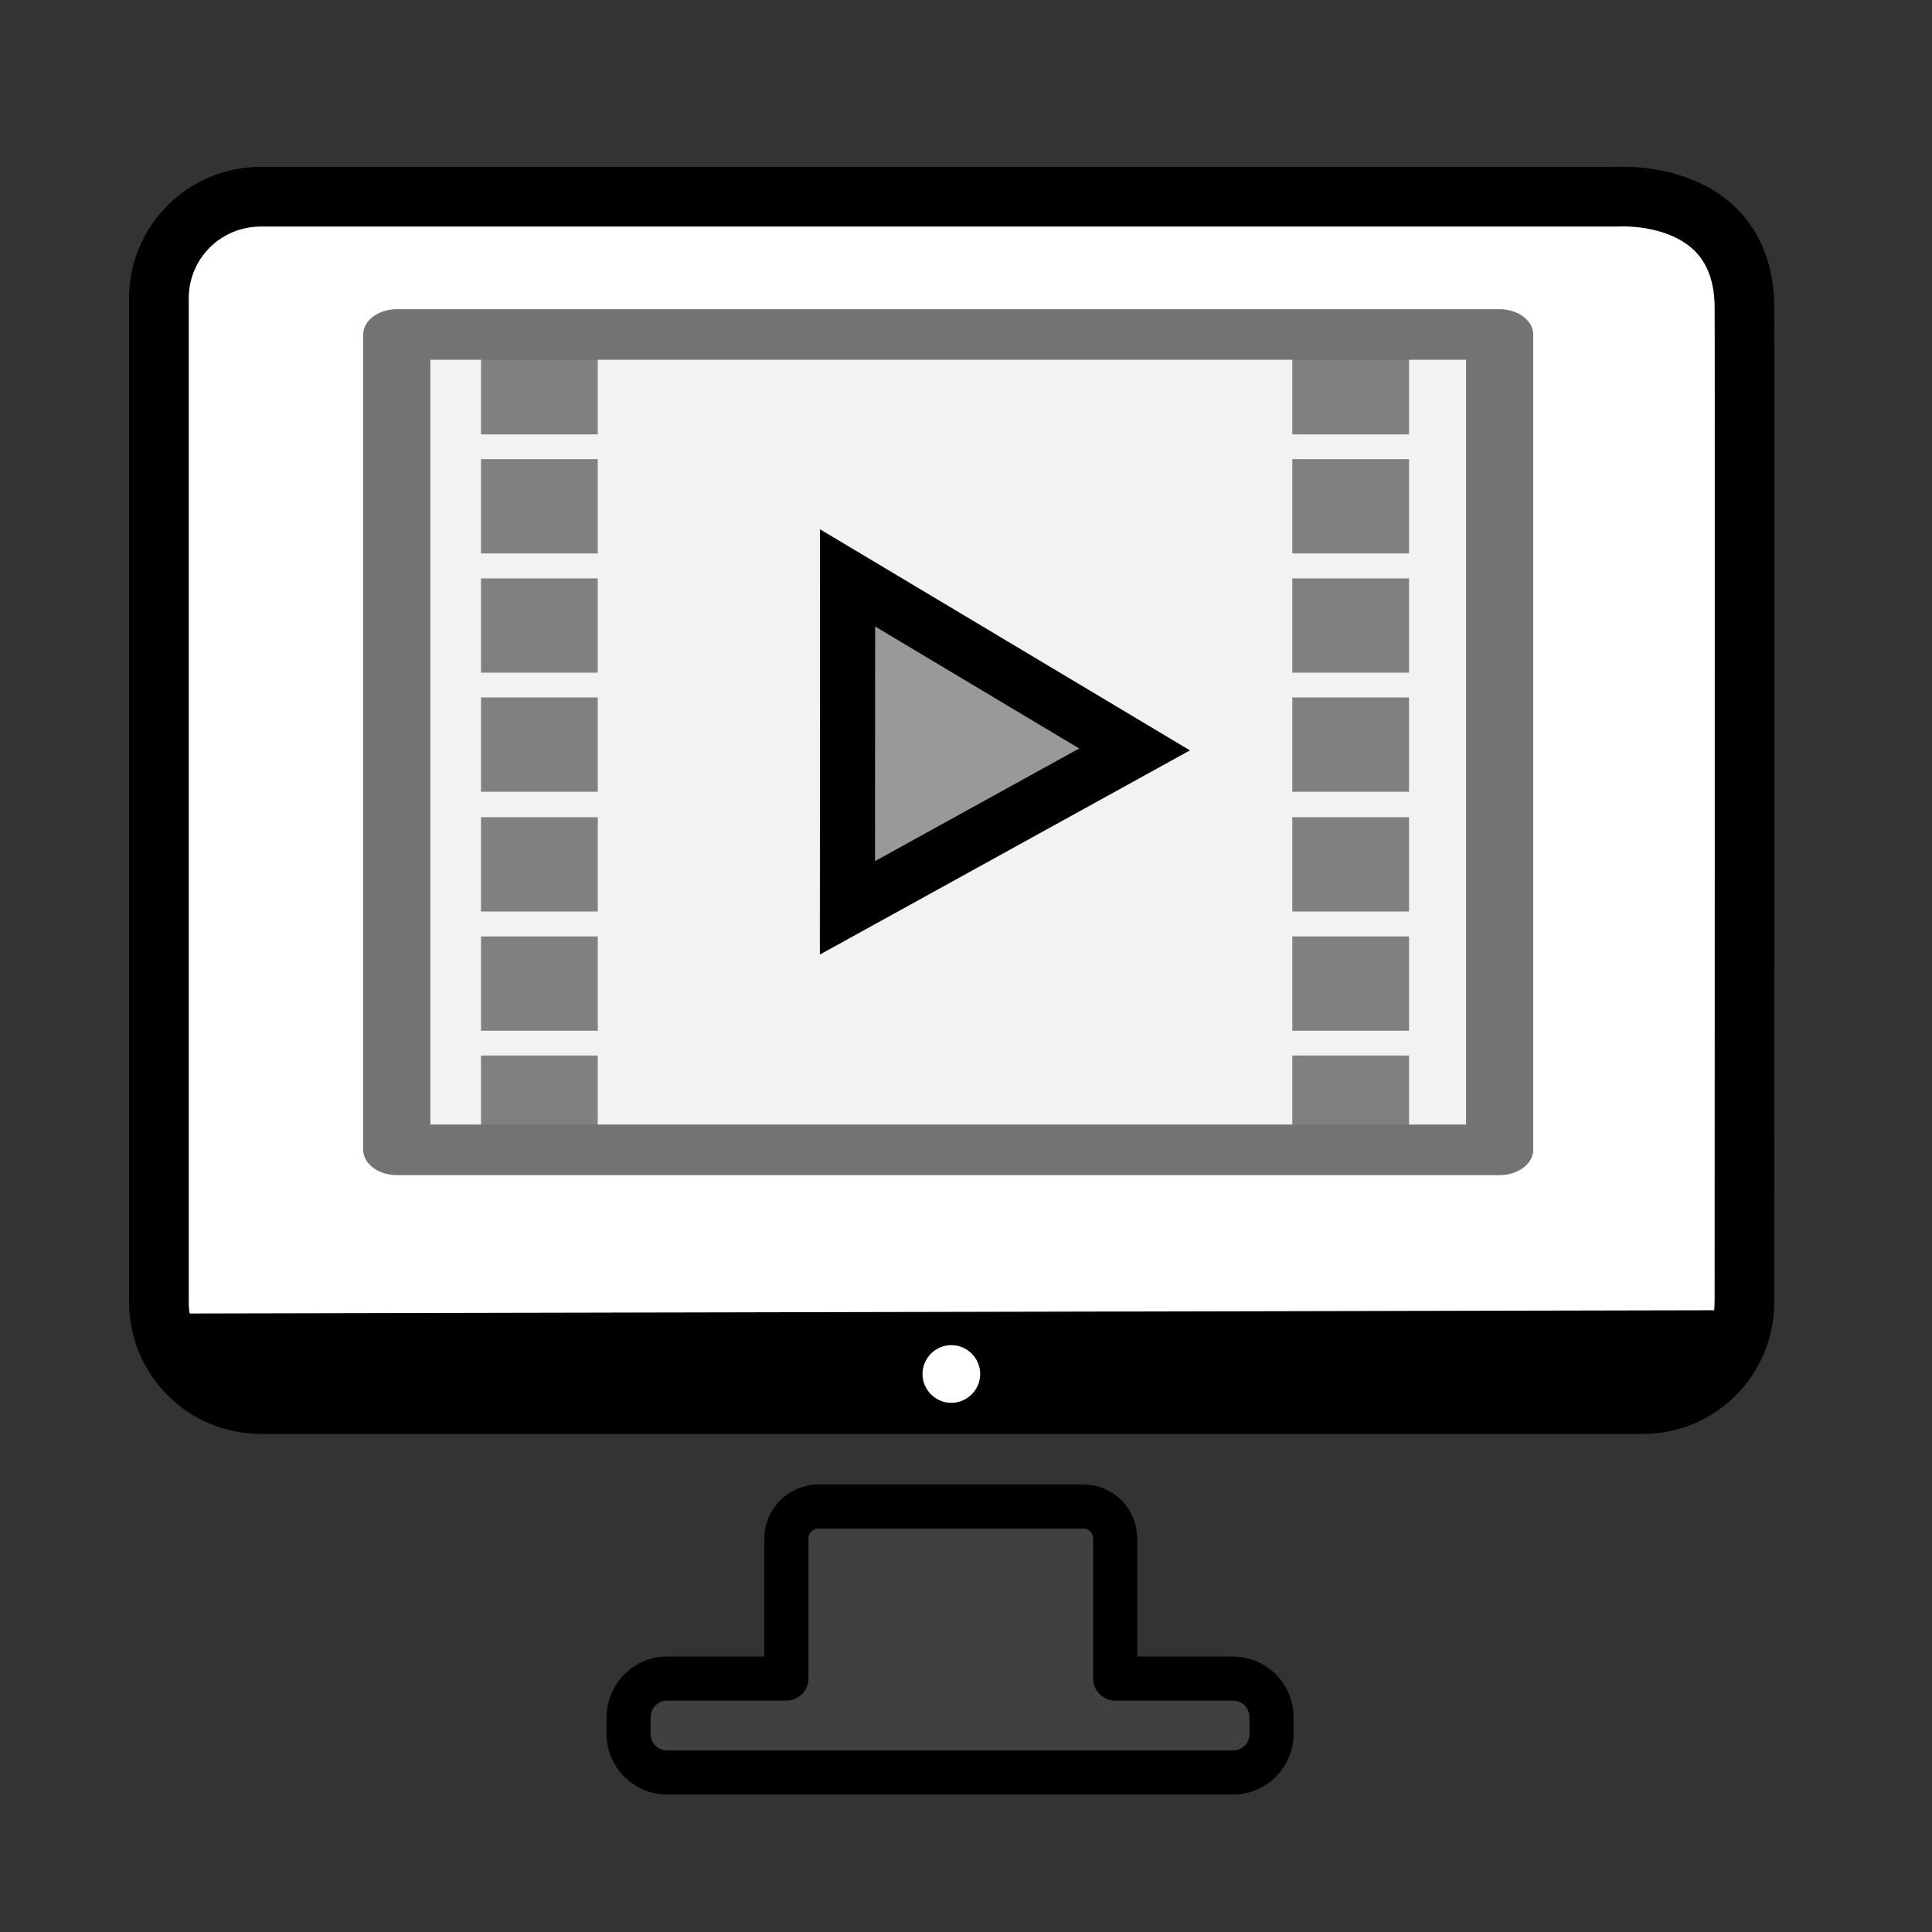
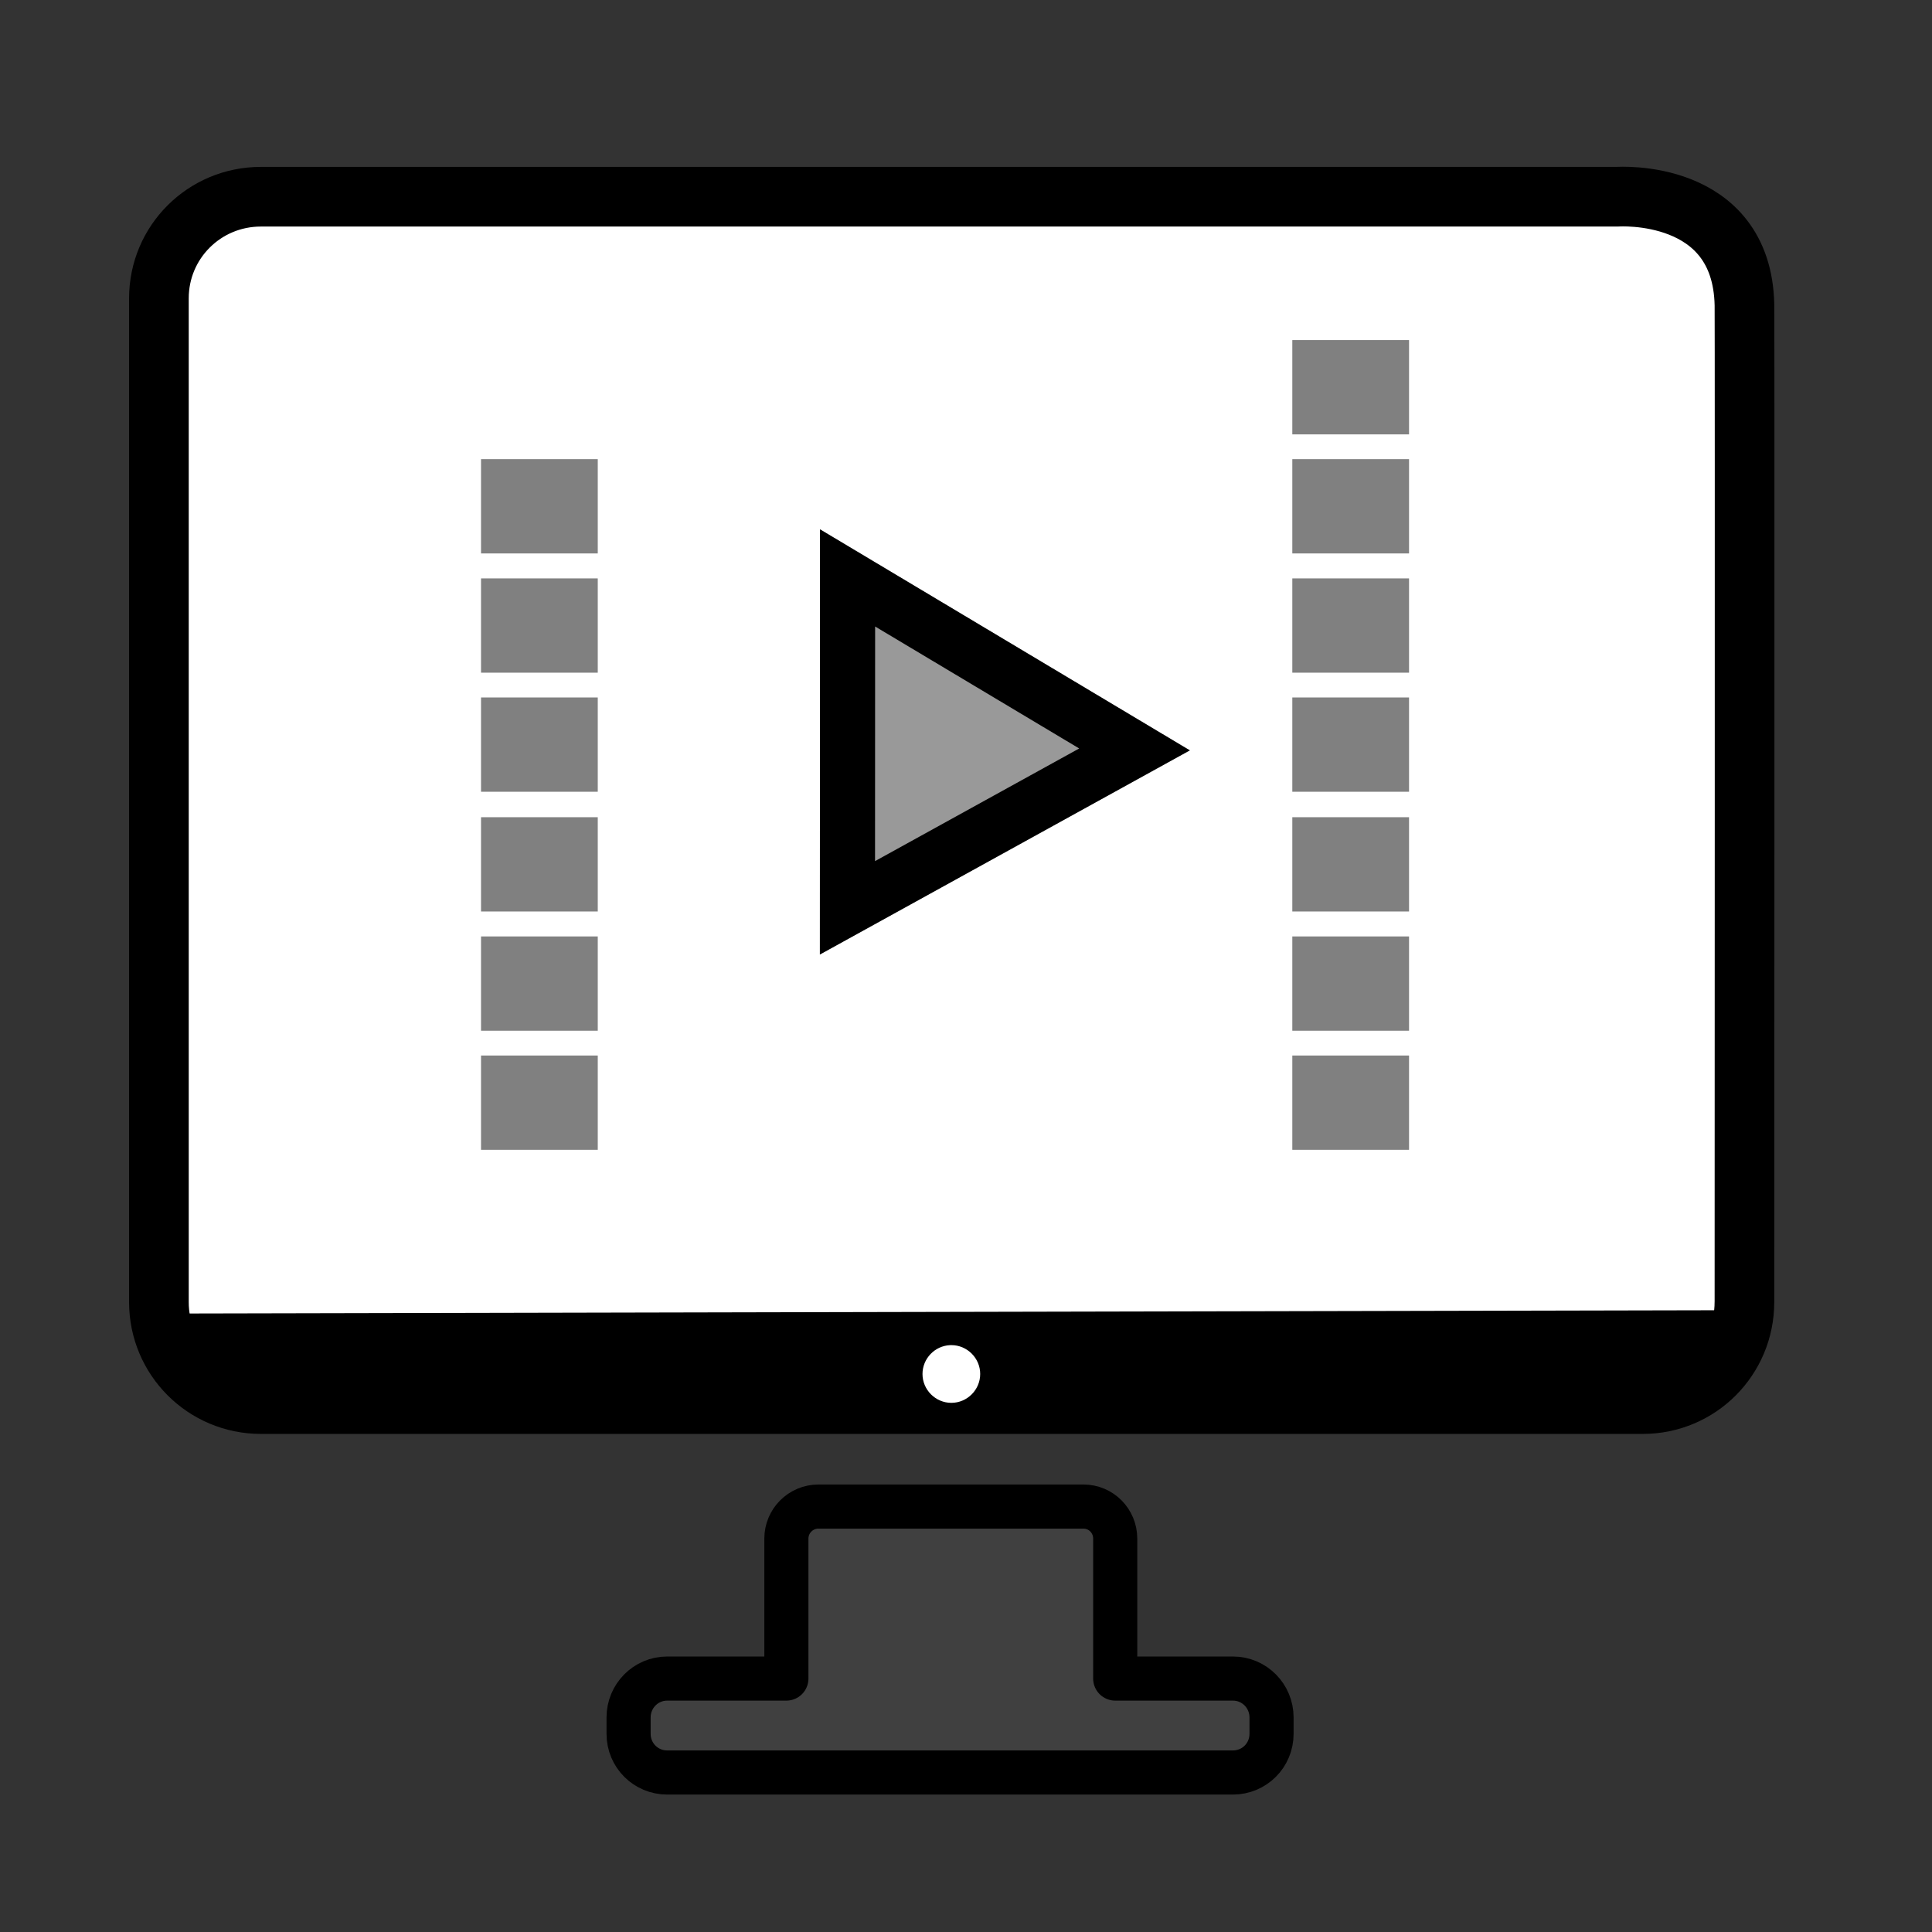
<svg xmlns="http://www.w3.org/2000/svg" width="100%" height="100%" viewBox="0 0 83 83" version="1.1" xml:space="preserve" style="fill-rule:evenodd;clip-rule:evenodd;stroke-linejoin:round;stroke-miterlimit:1.414;">
  <rect x="0" y="0" width="83" height="83" fill="#333333" stroke="none" />
  <g transform="matrix(0.184,0,0,0.184,-20.415,-58.763)">
    <g id="Aufgabenart--Kontur-0-8-">
      <g id="computer-Video-neu">
        <g id="Computer" transform="matrix(1,0,0,1,0,20.369)">
          <g id="Fuss" transform="matrix(1,0,0,1,0,4.391)">
            <path d="M302.04,646.36C297.908,646.36 294.557,649.711 294.557,653.843L294.557,686.517L266.739,686.517C261.727,686.517 257.714,690.587 257.714,695.599L257.714,699.426C257.714,704.439 261.727,708.452 266.739,708.452L398.809,708.452C403.821,708.452 407.834,704.439 407.834,699.426L407.834,695.599C407.834,690.587 403.821,686.517 398.809,686.517L371.334,686.517L371.334,653.843C371.334,649.711 368.041,646.36 363.908,646.36L302.045,646.36L302.04,646.36Z" style="fill:rgb(64,64,64);fill-rule:nonzero;stroke-width:10.3px;stroke:black;" />
          </g>
          <g id="Rahmen" transform="matrix(1.43082e-16,-2.337,-2.337,-1.43082e-16,627.331,1275.51)">
            <path d="M287.76,46.679C282.124,46.679 277.572,51.199 277.572,56.835L277.572,194.895C277.572,200.531 282.124,205.083 287.76,205.083L388.04,205.083C393.676,205.083 398.196,200.531 398.196,194.895L398.196,59.361C398.196,59.361 399.075,46.923 387.389,46.676C385.672,46.64 287.752,46.676 287.752,46.676L287.76,46.679Z" style="fill:white;fill-rule:nonzero;stroke-width:5.96px;stroke-linecap:round;stroke:black;" />
          </g>
          <g transform="matrix(4.281,0,0,4.391,129.039,312.013)">
            <path d="M89.394,68.53L5.481,68.704" style="fill:none;stroke-width:3.65px;stroke-linecap:round;stroke:black;" />
          </g>
          <g id="path4092" transform="matrix(1.311,0,0,1.399,-127.056,-170.509)">
            <path d="M350.98,560.09C353.797,560.092 356.114,562.266 356.114,564.907C356.114,567.549 353.795,569.723 350.976,569.723C348.158,569.723 345.838,567.549 345.838,564.907C345.838,562.347 348.015,560.212 350.742,560.095" style="fill:white;fill-rule:nonzero;" />
          </g>
        </g>
        <g id="Video" transform="matrix(4.203,0,0,4.203,148.246,297.706)">
          <g transform="matrix(1,0,0,0.753,3.55271e-15,10.928)">
-             <rect x="13.169" y="17.008" width="61.264" height="60.149" style="fill:rgb(242,242,242);" />
            <g transform="matrix(1,0,0,1,-4.44089e-15,-5.942)">
-               <rect x="17.848" y="23.362" width="6.485" height="6.956" style="fill:rgb(128,128,128);" />
              <g transform="matrix(1,0,0,1,0,8.784)">
                <rect x="17.848" y="23.362" width="6.485" height="6.956" style="fill:rgb(128,128,128);" />
              </g>
              <g transform="matrix(1,0,0,1,0,17.581)">
                <rect x="17.848" y="23.362" width="6.485" height="6.956" style="fill:rgb(128,128,128);" />
              </g>
              <g transform="matrix(1,0,0,1,0,26.365)">
                <rect x="17.848" y="23.362" width="6.485" height="6.956" style="fill:rgb(128,128,128);" />
              </g>
              <g transform="matrix(1,0,0,1,0,35.199)">
                <rect x="17.848" y="23.362" width="6.485" height="6.956" style="fill:rgb(128,128,128);" />
              </g>
              <g transform="matrix(1,0,0,1,0,43.995)">
                <rect x="17.848" y="23.362" width="6.485" height="6.956" style="fill:rgb(128,128,128);" />
              </g>
              <g transform="matrix(1,0,0,1,0,52.78)">
                <rect x="17.848" y="23.362" width="6.485" height="6.956" style="fill:rgb(128,128,128);" />
              </g>
            </g>
            <g transform="matrix(1,0,0,1,45.068,-5.942)">
              <rect x="17.848" y="23.362" width="6.485" height="6.956" style="fill:rgb(128,128,128);" />
              <g transform="matrix(1,0,0,1,0,8.784)">
                <rect x="17.848" y="23.362" width="6.485" height="6.956" style="fill:rgb(128,128,128);" />
              </g>
              <g transform="matrix(1,0,0,1,0,17.581)">
                <rect x="17.848" y="23.362" width="6.485" height="6.956" style="fill:rgb(128,128,128);" />
              </g>
              <g transform="matrix(1,0,0,1,0,26.365)">
                <rect x="17.848" y="23.362" width="6.485" height="6.956" style="fill:rgb(128,128,128);" />
              </g>
              <g transform="matrix(1,0,0,1,0,35.199)">
                <rect x="17.848" y="23.362" width="6.485" height="6.956" style="fill:rgb(128,128,128);" />
              </g>
              <g transform="matrix(1,0,0,1,0,43.995)">
                <rect x="17.848" y="23.362" width="6.485" height="6.956" style="fill:rgb(128,128,128);" />
              </g>
              <g transform="matrix(1,0,0,1,0,52.78)">
                <rect x="17.848" y="23.362" width="6.485" height="6.956" style="fill:rgb(128,128,128);" />
              </g>
            </g>
-             <rect x="13.169" y="17.008" width="61.264" height="60.149" style="fill:none;stroke-width:3.73px;stroke:rgb(115,115,115);" />
          </g>
          <g transform="matrix(1,0,0,1,-0.142,0.938)">
            <path d="M36.822,33.621L36.814,57.239L57.366,45.899L36.822,33.621Z" style="fill:rgb(153,153,153);" />
-             <path d="M57.366,45.899L36.814,57.239L36.822,33.621L57.366,45.899ZM39.878,52.051L51.219,45.793L39.883,39.018L39.878,52.051Z" style="fill:black;" />
+             <path d="M57.366,45.899L36.814,57.239L36.822,33.621ZM39.878,52.051L51.219,45.793L39.883,39.018L39.878,52.051Z" style="fill:black;" />
          </g>
        </g>
      </g>
    </g>
  </g>
</svg>